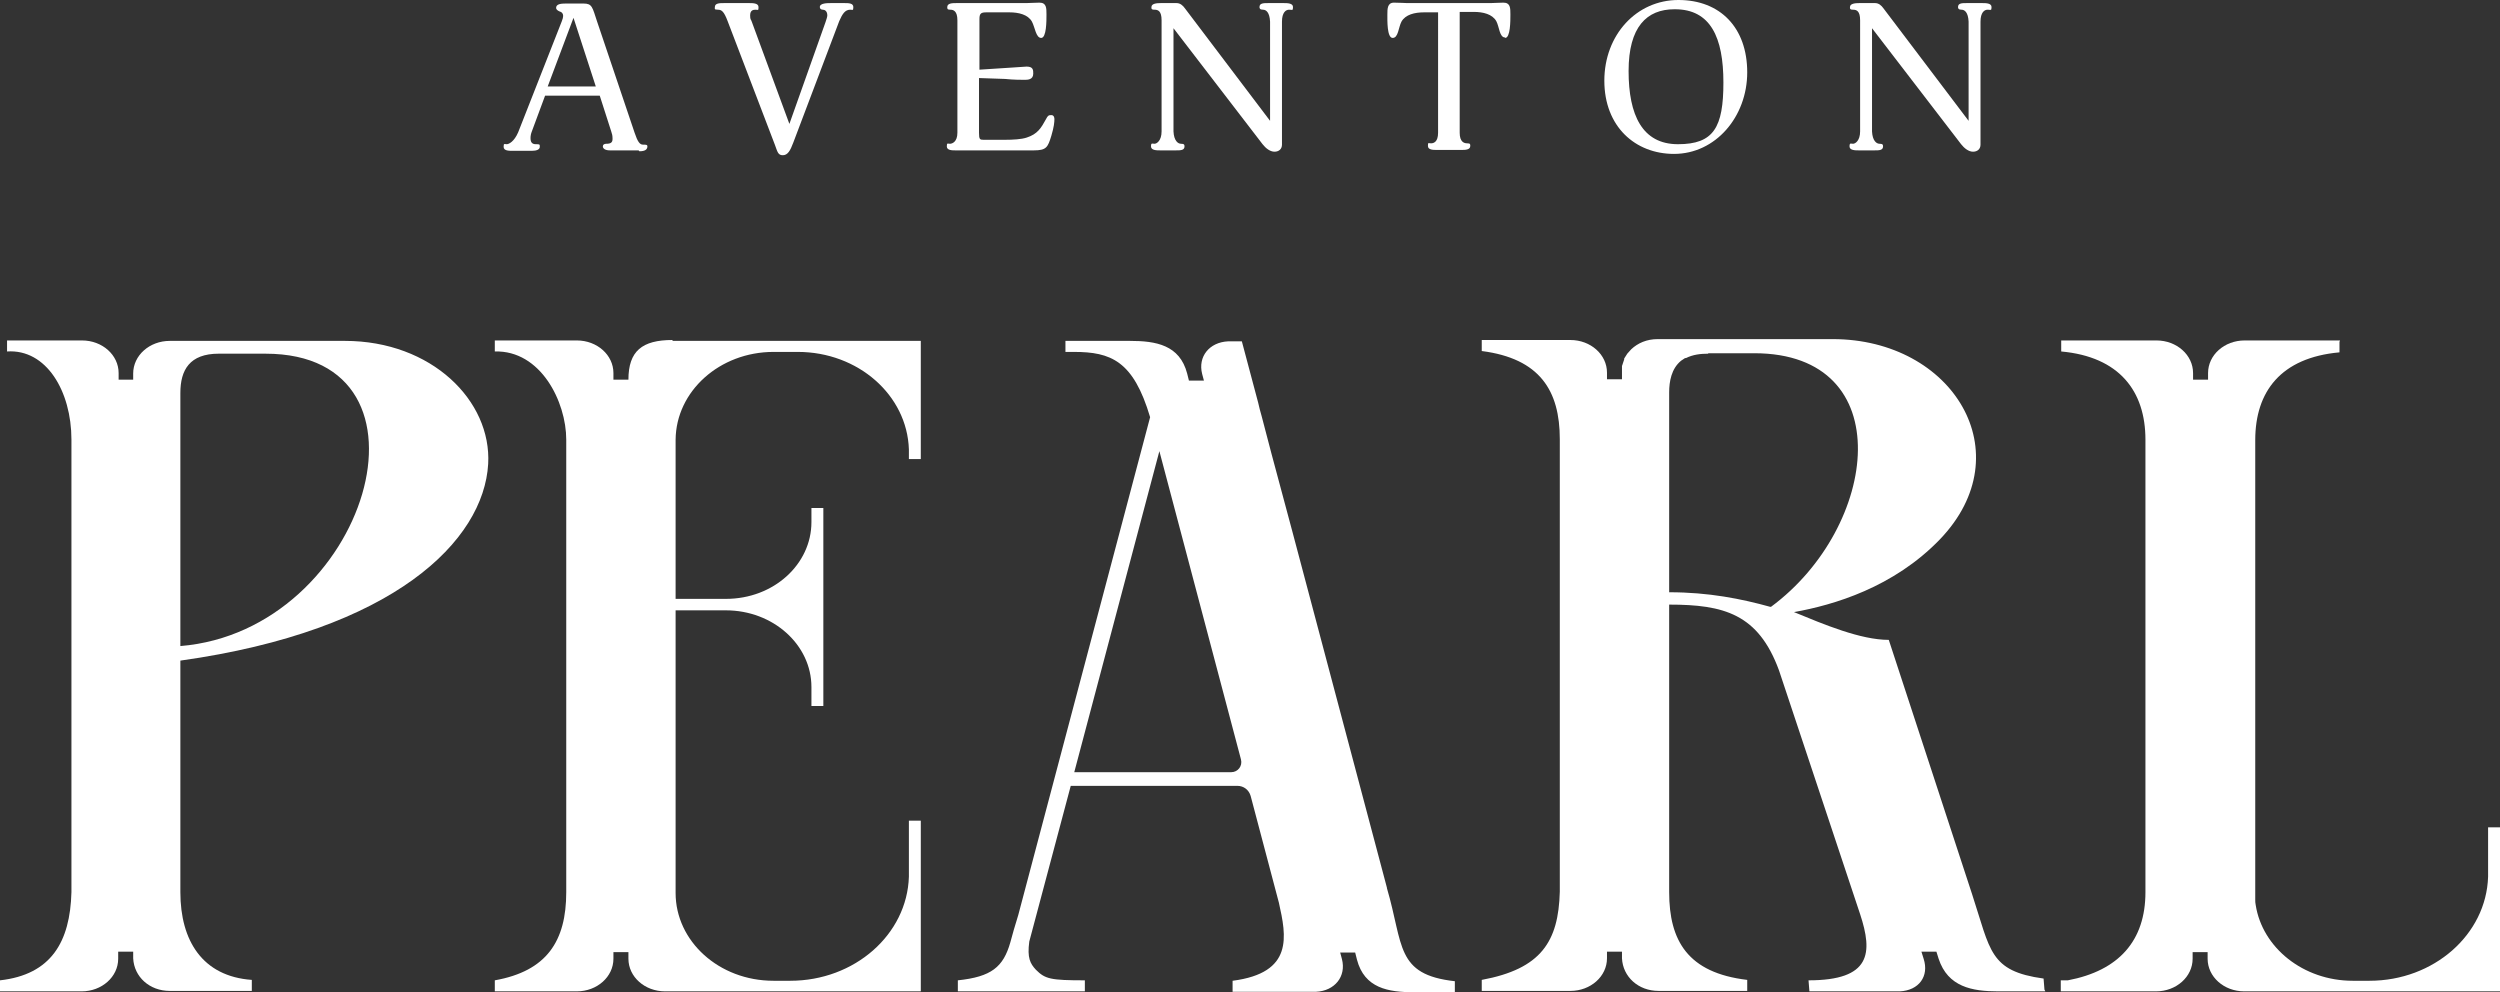
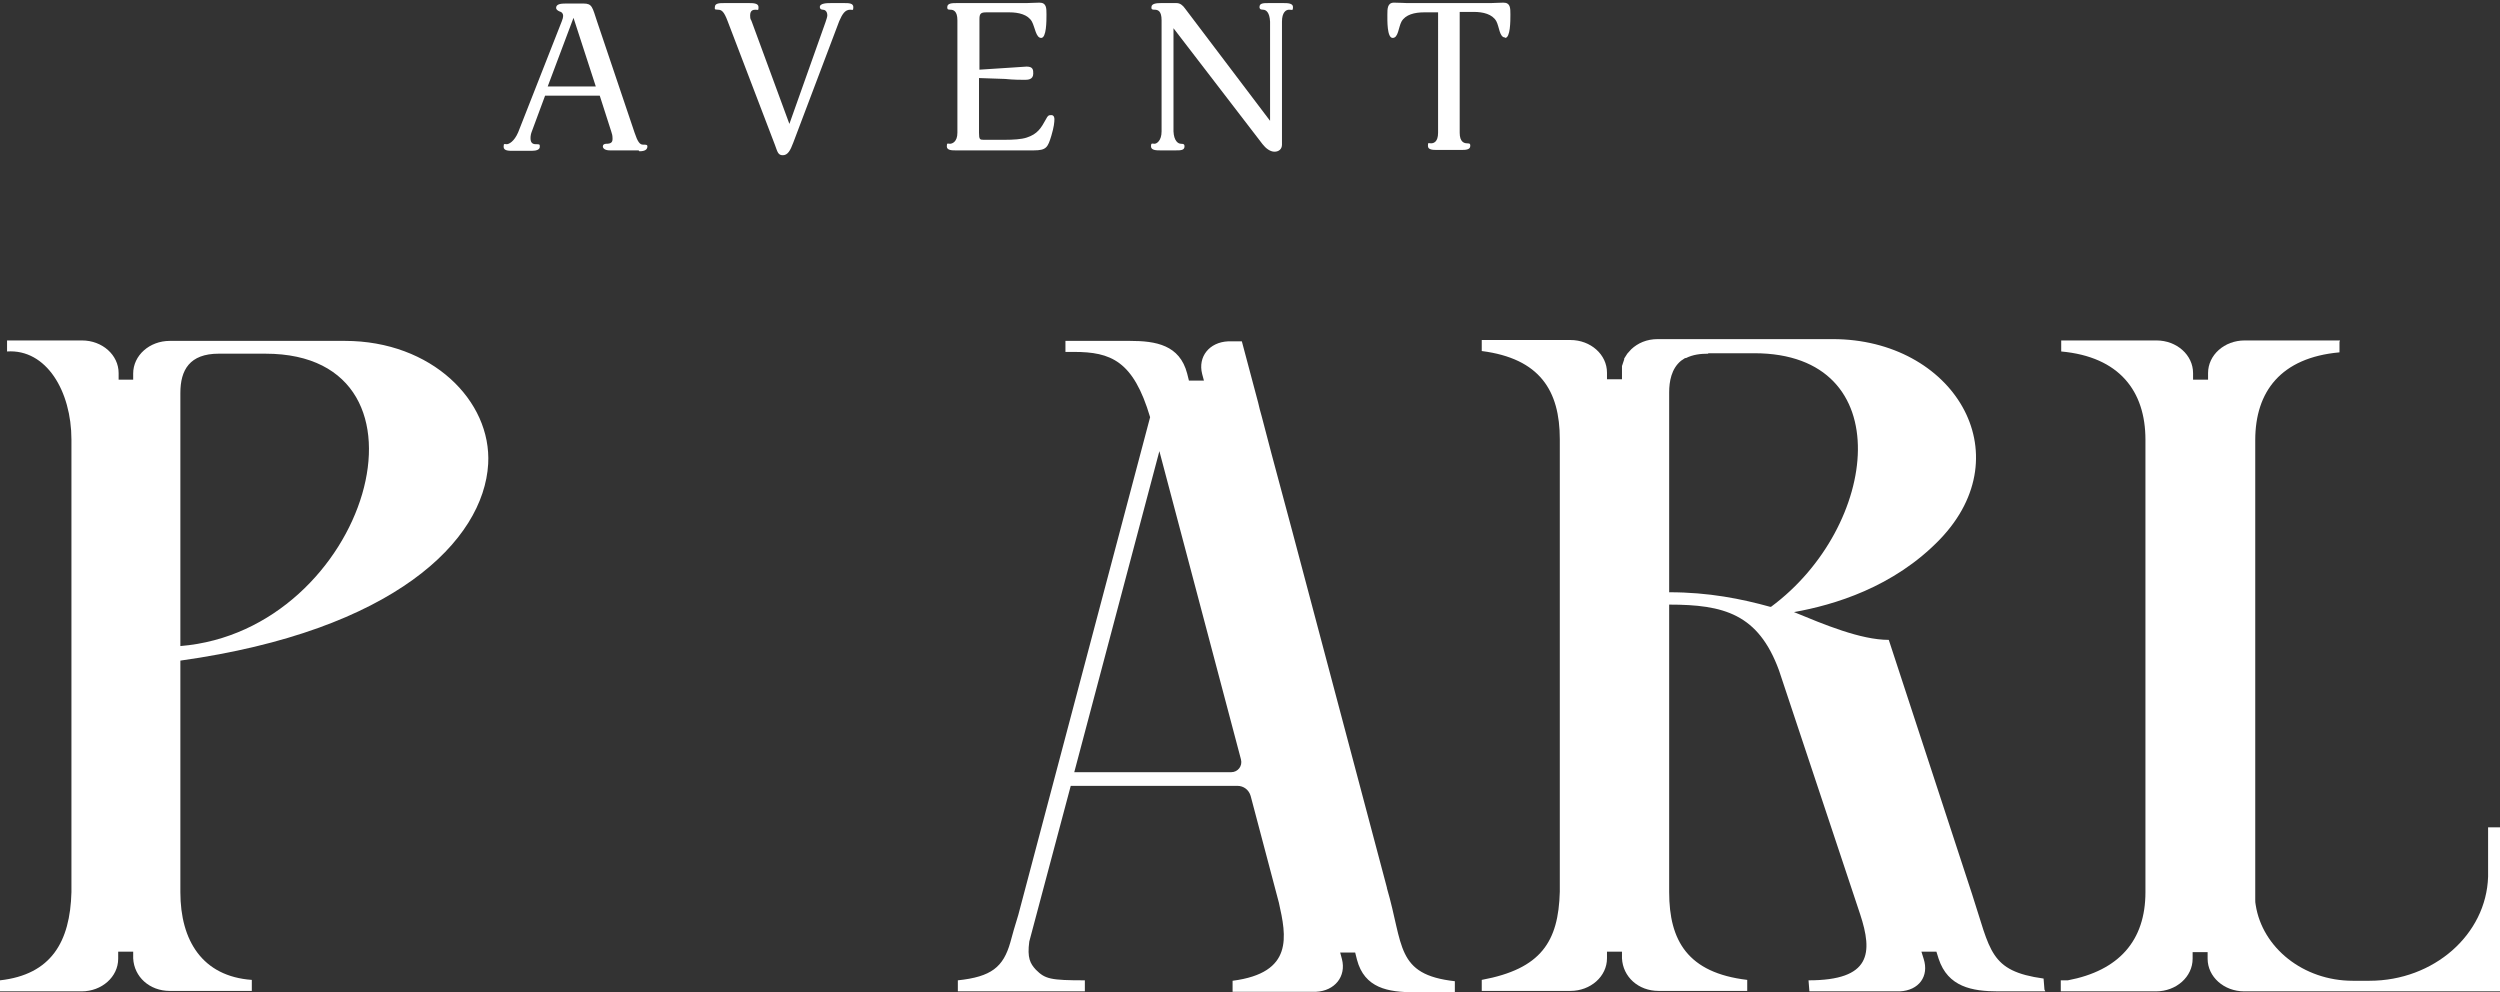
<svg xmlns="http://www.w3.org/2000/svg" id="Layer_1" data-name="Layer 1" version="1.1" viewBox="0 0 566.9 225">
  <rect x="0" y="0" width="566.9" height="225" fill="#333333" stroke="none" />
  <path d="M144.8,34.1h-6.5c-1.2,0-1.6-.5-1.6-.9s.3-.6.8-.6c1,0,1.4-.3,1.4-1.1s-.1-1.1-.3-1.7l-2.6-8.1h-12.4l-3,8.1c-.2.5-.3,1-.3,1.5,0,.9.3,1.4,1.2,1.4s.9,0,.9.6-.7.9-1.8.9h-4.4c-.8,0-2,0-2-.9s.2-.6.7-.6,1.7-.6,2.6-2.7l9.9-25.2c.2-.5.3-.9.3-1.2,0-.5-.3-.9-.8-1-.5-.2-.8-.5-.8-.8,0-.9,1.1-1,2.2-1h4c2,0,2,.8,3.1,4.1l8.5,25.2c.7,2.1,1.2,2.7,1.9,2.7s1,0,1,.4c0,.8-.7,1.1-1.8,1.1M130.1,3.9l-5.9,15.7h10.9l-5.1-15.7h.1Z" fill="#fff" stroke-width="0" />
  <path d="M192.8,2.2c-1.2,0-1.8,1-2.5,2.6l-10.4,27.5c-.7,1.9-1.3,2.9-2.4,2.9s-1.2-.8-1.8-2.4l-10.7-28c-.8-2.1-1.3-2.6-2.2-2.6s-.7-.2-.7-.6c0-.9,1.1-.9,2.1-.9h5.7c.8,0,2.1,0,2.1.9s-.1.6-.7.6-1.2.2-1.2,1.3.2.8.4,1.5l8.5,23.1,8.2-23.1c.2-.6.4-1.2.4-1.5,0-1-.6-1.3-1-1.3s-.7-.2-.7-.6c0-.9,1.7-.9,2.5-.9h3.1c.9,0,2,0,2,.9s-.2.6-.6.6" fill="#fff" stroke-width="0" />
  <path d="M238.4,30.8c-.8,2.6-1.1,3.3-4,3.3h-17.7c-.8,0-2,0-2-.9s.2-.6.7-.6,1.7-.4,1.7-2.5V4.6c0-2.1-.9-2.4-1.6-2.4s-.7-.2-.7-.6c0-.9,1.2-.9,2.1-.9h15.8c.7,0,2.1-.1,3-.1,1.6,0,1.6,1.2,1.6,2.7s0,5.3-1.2,5.3-1.4-2.4-2.1-3.7c-.9-1.6-3-2.1-5.1-2.1h-5.2c-1.2,0-1.6.2-1.6,1.5v11.5l7.7-.5c.6,0,2.4-.2,3-.2,1.5,0,1.5.8,1.5,1.6,0,1.4-1.3,1.4-2,1.4s-2.5,0-4.4-.2l-5.9-.2v12.4c0,1.5.2,1.6,1,1.6h4.9c1.8,0,3.7-.1,4.9-.5,2.5-.8,3.3-2.2,4.4-4.2.4-.8.6-.9,1.2-.9s.7.6.7.9c0,.7-.1,1.8-.7,3.8" fill="#fff" stroke-width="0" />
  <path d="M292.3,2.2c-.7,0-1.6.6-1.6,2.7v27.9c0,1-.7,1.6-1.7,1.6s-2-.8-2.7-1.7l-20.2-26.3v23.4c.1,2.1,1,2.8,1.7,2.8s.8.2.8.6c0,.9-.9.9-2,.9h-3.5c-.8,0-2.1,0-2.1-.9s.3-.6.8-.6,1.6-.7,1.6-2.8V4.6c0-2.1-.8-2.4-1.6-2.4s-.7-.3-.7-.6c0-.8,1.2-.9,2.1-.9h3.6c.8,0,1.4.5,1.9,1.2l19.3,25.5V4.9c-.1-2.1-.9-2.7-1.6-2.7s-.8-.3-.8-.6c0-.9.9-.9,2-.9h3.5c.8,0,2.1,0,2.1.9s-.2.6-.8.6" fill="#fff" stroke-width="0" />
  <path d="M341.3,8.5c-1.3,0-1.3-2.4-2-3.7-.9-1.6-3-2.1-5.1-2.1h-3.2v27.4c0,2.1,1,2.4,1.7,2.4s.7.2.7.6c0,.9-1.2.9-2,.9h-5.6c-.8,0-2,0-2-.9s.1-.6.7-.6,1.6-.3,1.6-2.4V2.8h-3.2c-2.1,0-4.2.5-5.1,2.1-.7,1.3-.7,3.7-2,3.7s-1.2-4-1.2-5.3,0-2.7,1.5-2.7,2.3.1,3,.1h18.9c.6,0,2-.1,2.9-.1,1.6,0,1.6,1.2,1.6,2.7s0,5.3-1.2,5.3" fill="#fff" stroke-width="0" />
-   <path d="M379.6,34.9c-8.8,0-15.8-6.2-15.8-16.6s7.3-18.3,16.8-18.3,15.6,6.3,15.6,16.4-7.2,18.5-16.6,18.5M379.7,2.1c-6.3,0-10.4,4-10.4,14s3.1,16.6,11.2,16.6,10.3-3.8,10.3-14-2.9-16.6-11-16.6" fill="#fff" stroke-width="0" />
-   <path d="M450.7,2.2c-.7,0-1.6.6-1.6,2.7v27.9c0,1-.7,1.6-1.7,1.6s-2-.8-2.7-1.7l-20.2-26.3v23.4c.1,2.1,1,2.8,1.7,2.8s.8.2.8.6c0,.9-.9.9-2,.9h-3.5c-.8,0-2.1,0-2.1-.9s.3-.6.8-.6,1.6-.7,1.6-2.8V4.6c0-2.1-.8-2.4-1.6-2.4s-.7-.3-.7-.6c0-.8,1.2-.9,2.1-.9h3.6c.8,0,1.4.5,1.9,1.2l19.3,25.5V4.9c-.1-2.1-.9-2.7-1.6-2.7s-.8-.3-.8-.6c0-.9.9-.9,2-.9h3.5c.8,0,2.1,0,2.1.9s-.2.6-.8.6" fill="#fff" stroke-width="0" />
  <path d="M30.2,86.3h-1,1v-1.6c0-4.1,3.7-7.4,8.3-7.4h39.7c19.7,0,33.3,13.6,32.5,27.9-1,17.4-21.3,37.8-69.8,44.6v52.5c0,11,5,19.1,16.2,19.9v2.5h-18.6c-4.6,0-8.1-3.2-8.3-7.4v-1.5h-3.4v1.6c0,4.1-3.7,7.4-8.3,7.4H0v-2.5c11.6-1.3,15.9-8.7,16.2-20v-102.6c0-11-5.7-20.6-14.6-20v-2.5h17c4.6,0,8.3,3.3,8.3,7.4v1.5h3.4v.2ZM60.2,80.2h-10.6c-6.6,0-8.7,3.7-8.7,8.9v57.4c42.5-3.5,61-66.3,19.3-66.3" fill="#fff" stroke-width="0" />
-   <path d="M152.5,77.3h56.3v26.8h-2.7v-2.2c-.4-12.3-11.5-22.1-25.2-22.1h-5.5c-12.2,0-22.1,8.9-22.2,19.9v36.1h11.4c10.9,0,19.4-7.9,19.4-17.4v-3.2h2.7v44.9h-2.7v-4.3c0-9.6-8.7-17.4-19.4-17.4h-11.4v64.1c0,10.9,9.8,19.9,22.2,19.9h3.8c14.6,0,26.5-10.5,26.9-23.6v-12.7h2.7v38.7h-58c-4.6,0-8.3-3.3-8.3-7.4v-1.5h-3.4v1.5c0,4.1-3.7,7.4-8.3,7.4h-18.6v-2.5c11.8-2.1,16.2-8.9,16.2-20v-102.6c0-8.6-5.8-20.3-16.2-20v-2.5h18.6c4.6,0,8.3,3.3,8.3,7.4v1.5h3.4c0-6.5,3.1-9,10-9" fill="#fff" stroke-width="0" />
  <path d="M463.8,224.8h-10.7c-5.9,0-11.4-1-13.5-7.4l-.5-1.6h-3.4l.5,1.6c1.3,4-1.1,7.2-5.4,7.4h-20.5l-.2-2.5c14.2,0,14.6-6.2,11.7-15l-18.4-55.3c-4.7-12.8-12.5-14.9-24.9-14.9v65.2c0,11,4.2,18.3,17.7,19.9v2.5h-20.1c-4.6,0-8.1-3.2-8.3-7.4v-1.5h-3.4v1.5c0,4.1-3.7,7.4-8.3,7.4h-20.1v-2.5c13.5-2.5,17.4-8.7,17.7-20v-102.6c0-11-4.5-18.3-17.7-20v-2.5h20.1c4.6,0,8.3,3.3,8.3,7.4v1.5h3.4v-3.1s.1,0,.1-.2l.4-1.2v-.2l.7-1.1.9-1c1.5-1.4,3.5-2.3,6-2.3h39.7c27.2,0,43.1,25.8,24.3,45.4-10.5,10.9-24.1,14.9-33.1,16.5,6.8,2.8,15.1,6.3,21.5,6.3l18.9,57.7c4.2,12.8,3.9,17.4,16.2,19.1l.2,2.5.2.4ZM387.4,80.2c-1.8,0-3.5.2-5.1,1,0,0-.1,0-.2,0l-.9.6c-2.2,1.8-2.7,4.7-2.7,7.2v45.3c9,0,16.4,1.5,22.9,3.3h.2c24.5-18.1,29.3-57.5-3.8-57.5s-8.8,0-10.5,0" fill="#fff" stroke-width="0" />
  <path d="M530.5,77.4v2.5h0c-13.3,1.2-19.1,8.9-19.1,19.9v104.2h0c0,.4,0,.8.1,1.2,1.5,9.7,10.8,17.2,22,17.2h3.8c14.6,0,26.5-10.5,26.9-23.6v-11.2h2.7v37.2h-58c-4.6,0-8.3-3.3-8.3-7.4v-1.5h-3.4v1.5c0,4.1-3.7,7.4-8.3,7.4h-21.6v-2.5h1.6c11.6-2.2,17.6-9,17.6-20v-102.6c0-11-5.9-18.8-19.1-20h0v-2.5h21.6c4.6,0,8.3,3.3,8.3,7.4v1.5h3.4v-1.5c0-4.1,3.7-7.4,8.3-7.4h21.6v.2Z" fill="#fff" stroke-width="0" />
  <path d="M314.5,201.3l-21.4-80.6-4.8-17.9-2.2-8.4c-.3-1.1-.6-2.1-.8-3.1l-3.7-13.9h-3.1c-4.3.2-6.9,3.5-5.9,7.4l.4,1.5h-3.4l-.4-1.6c-1.7-6.5-7.1-7.4-13-7.4h-14.6v2.5h1.9c8.4,0,13.5,2,17.3,14.8l-29.9,112.9c-.8,2.5-1.3,4.4-1.8,6.2-1.6,5.6-4.3,7.8-11.9,8.6v2.5h28.8v-2.5c-7.8,0-9-.3-11.1-2.4-1.3-1.4-2-2.7-1.5-6.4l9.4-35.3h37.8c1.4,0,2.6.9,3,2.3l6.4,24.2c1.7,7.6,3.4,15.9-10.5,17.7v2.5h18.9c4.3-.2,6.9-3.5,5.9-7.4l-.4-1.5h3.4l.4,1.6c1.7,6.5,7.1,7.4,13,7.4h9.2v-2.5c-13.5-1.5-11.6-8.2-15.4-21.1M243.6,175.1l19.3-72.8,18.5,69.9c.4,1.5-.7,2.9-2.2,2.9h-35.6,0Z" fill="#fff" stroke-width="0" />
</svg>